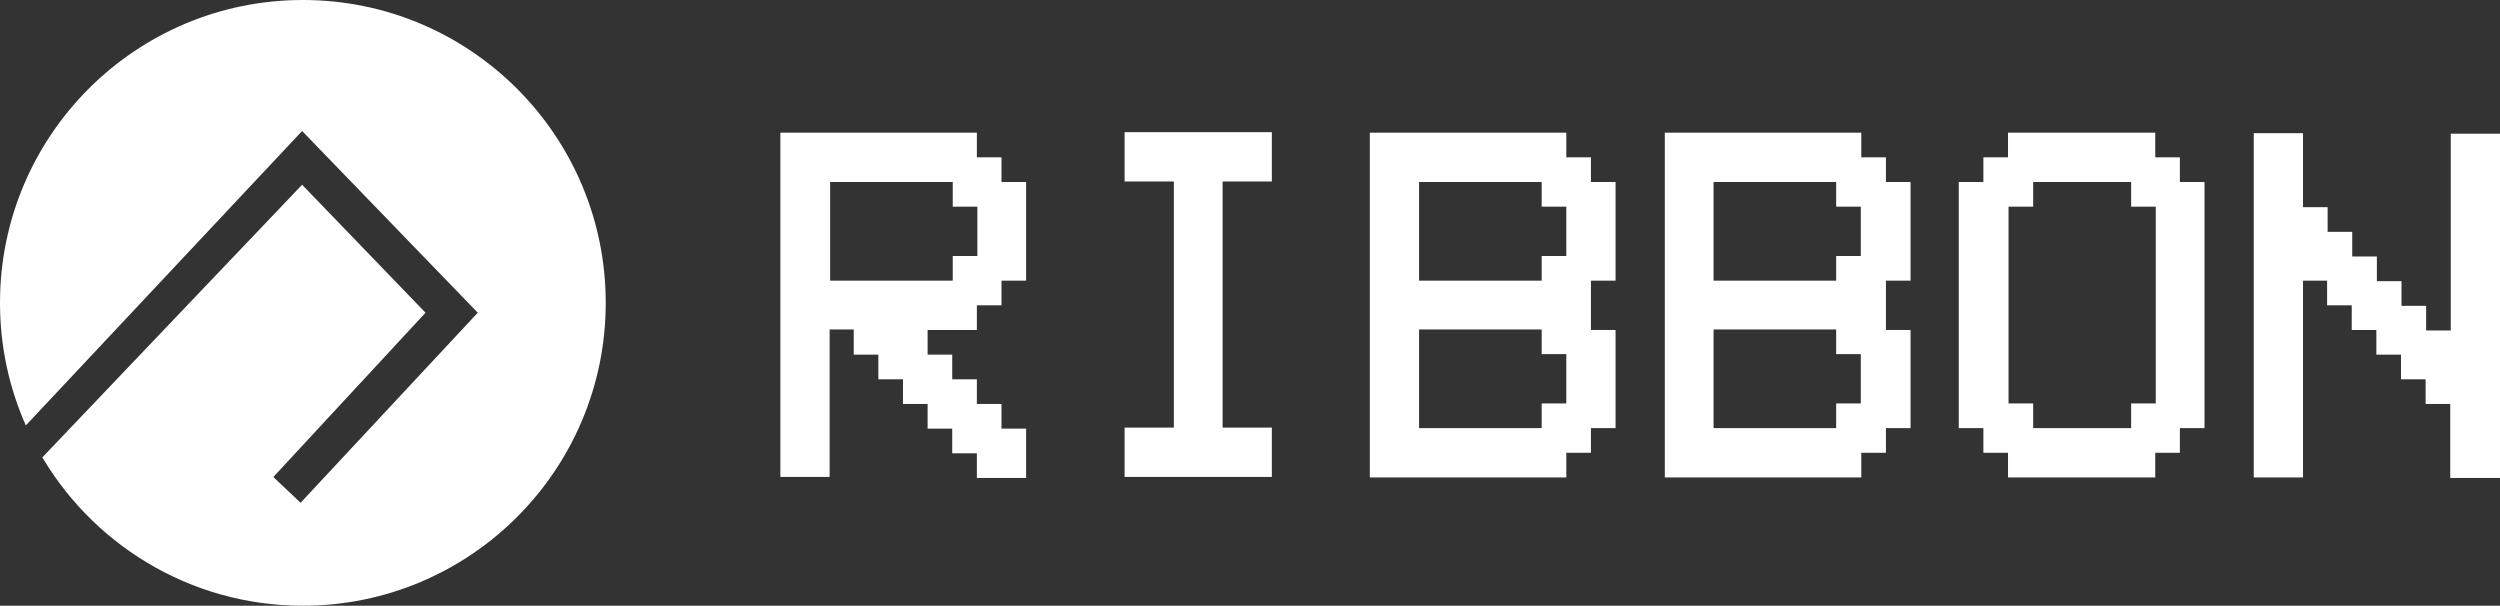
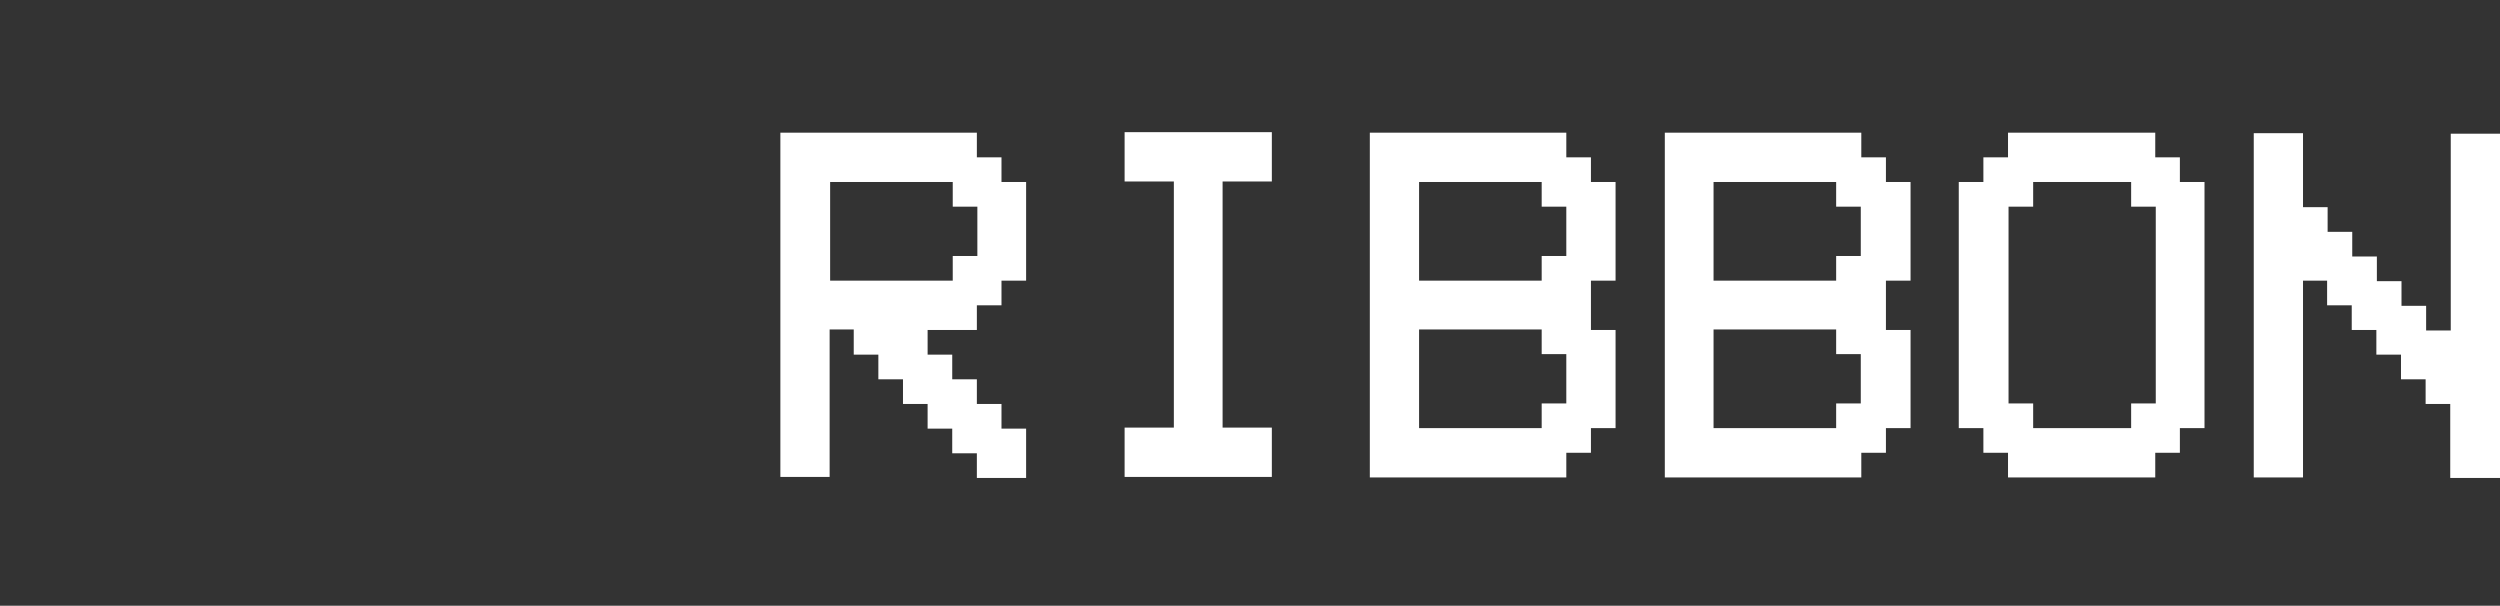
<svg xmlns="http://www.w3.org/2000/svg" width="227" height="55" viewBox="0 0 227 55" fill="none">
  <rect x="0" y="0" width="227" height="55" fill="#333333" stroke="none" />
-   <path fill-rule="evenodd" clip-rule="evenodd" d="M27.5 0C42.688 0 55 12.312 55 27.5C55 42.688 42.688 55 27.5 55C17.156 55 8.146 49.289 3.451 40.848C3.665 41.218 3.85 41.525 3.85 41.525L27.431 16.775L38.638 28.394L24.819 43.312L27.294 45.65L43.381 28.394L27.431 11.894L2.345 38.629C0.838 35.227 0 31.461 0 27.5C0 12.312 12.312 0 27.5 0Z" fill="white" />
  <path d="M75.376 16.525V25.483H86.509V23.244H88.745V18.765H86.509V16.525H75.376ZM77.566 29.915H75.33V43.305H70.858V12.047H88.699V14.286H90.935V16.525H93.171V25.483H90.935V27.722H88.699V29.962H84.227V32.201H86.463V34.441H88.699V36.68H90.935V38.919H93.171V43.398H88.699V41.159H86.463V38.919H84.227V36.68H81.991V34.441H79.755V32.201H77.519V29.915H77.566ZM102.114 43.305V38.826H106.586V16.479H102.114V12H115.483V16.479H111.011V38.826H115.483V43.305H102.114ZM128.852 25.483H139.985V23.244H142.221V18.765H139.985V16.525H128.852V25.483ZM124.38 43.305V12.047H142.221V14.286H144.457V16.525H146.693V25.483H144.457V29.962H146.693V38.873H144.457V41.112H142.221V43.352H124.38V43.305ZM128.852 38.873H139.985V36.633H142.221V32.154H139.985V29.915H128.852V38.873ZM155.59 25.483H166.723V23.244H168.959V18.765H166.723V16.525H155.59V25.483ZM151.165 43.305V12.047H169.006V14.286H171.242V16.525H173.478V25.483H171.242V29.962H173.478V38.873H171.242V41.112H169.006V43.352H151.165V43.305ZM155.59 38.873H166.723V36.633H168.959V32.154H166.723V29.915H155.59V38.873ZM193.508 16.525H184.611V18.765H182.375V36.633H184.611V38.873H193.508V36.633H195.744V18.765H193.508V16.525ZM182.328 14.286V12.047H195.697V14.286H197.933V16.525H200.169V38.873H197.933V41.112H195.697V43.352H182.328V41.112H180.092V38.873H177.856V16.525H180.092V14.286H182.328ZM209.113 25.483V43.352H204.641V12.093H209.113V18.811H211.348V21.051H213.584V23.29H215.82V25.53H218.056V27.769H220.292V30.008H222.528V12.14H227V43.398H222.482V36.68H220.246V34.441H218.01V32.201H215.774V29.962H213.538V27.722H211.302V25.483H209.113Z" fill="white" />
</svg>